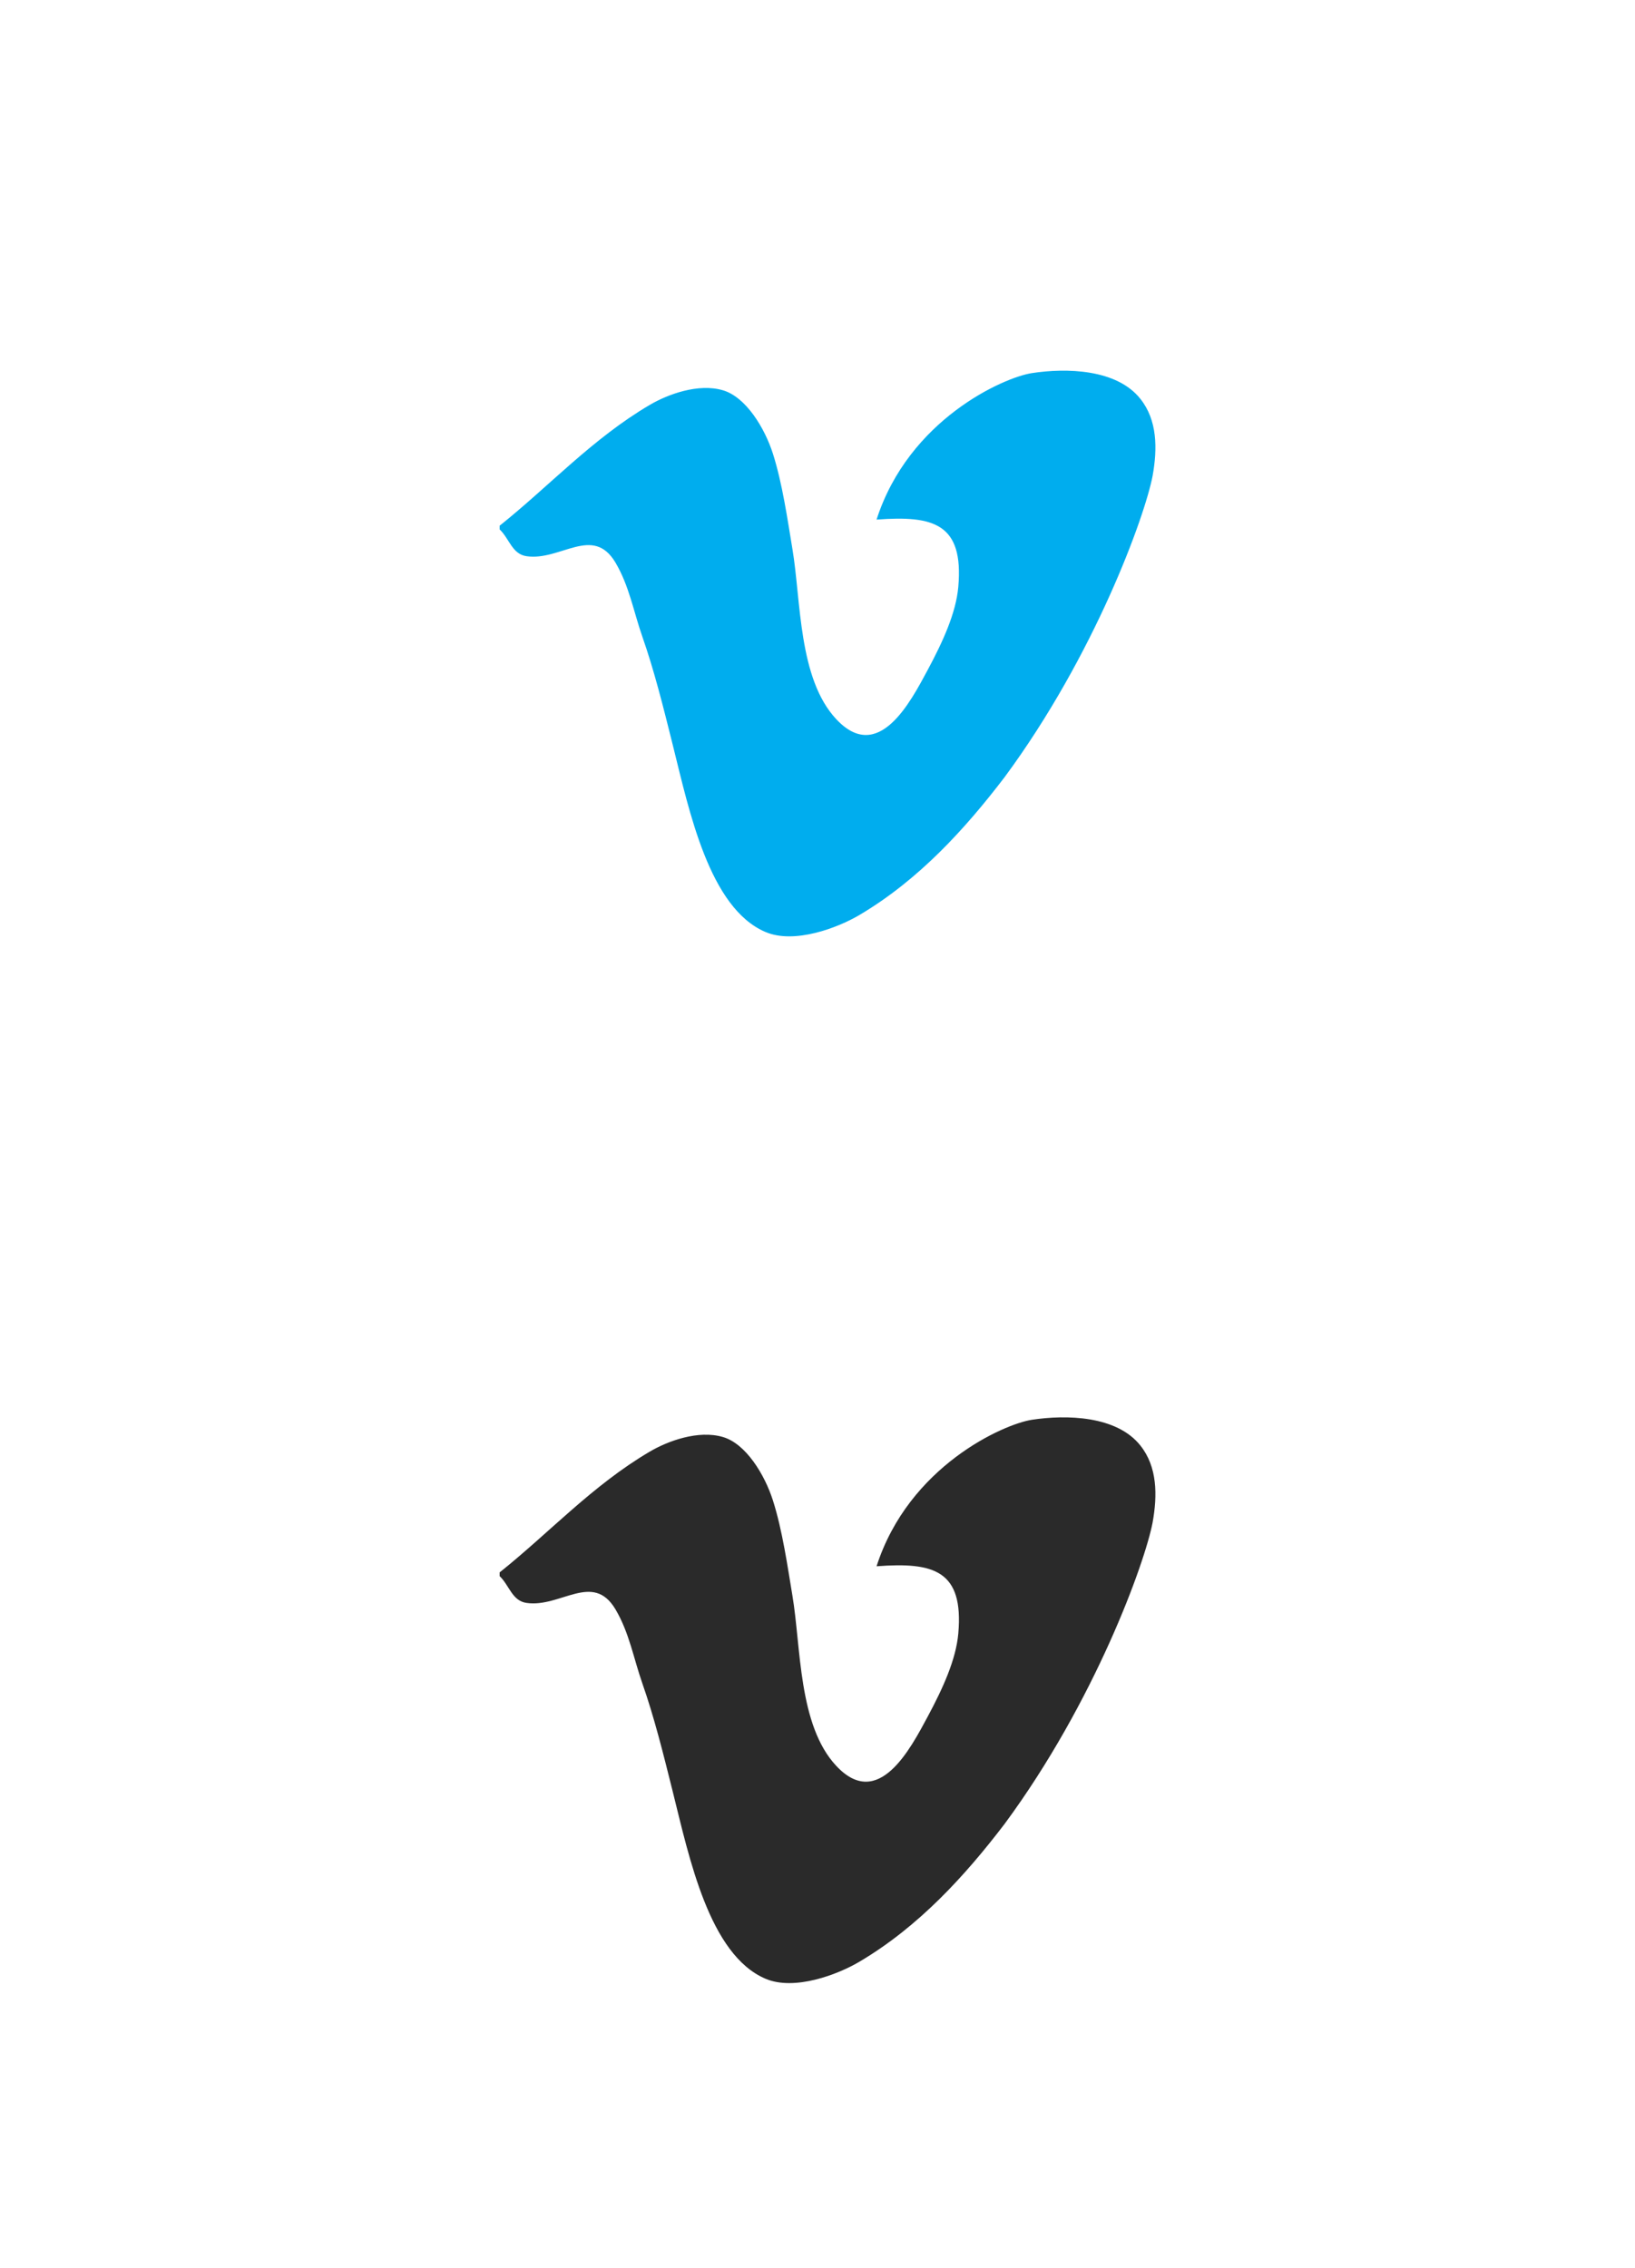
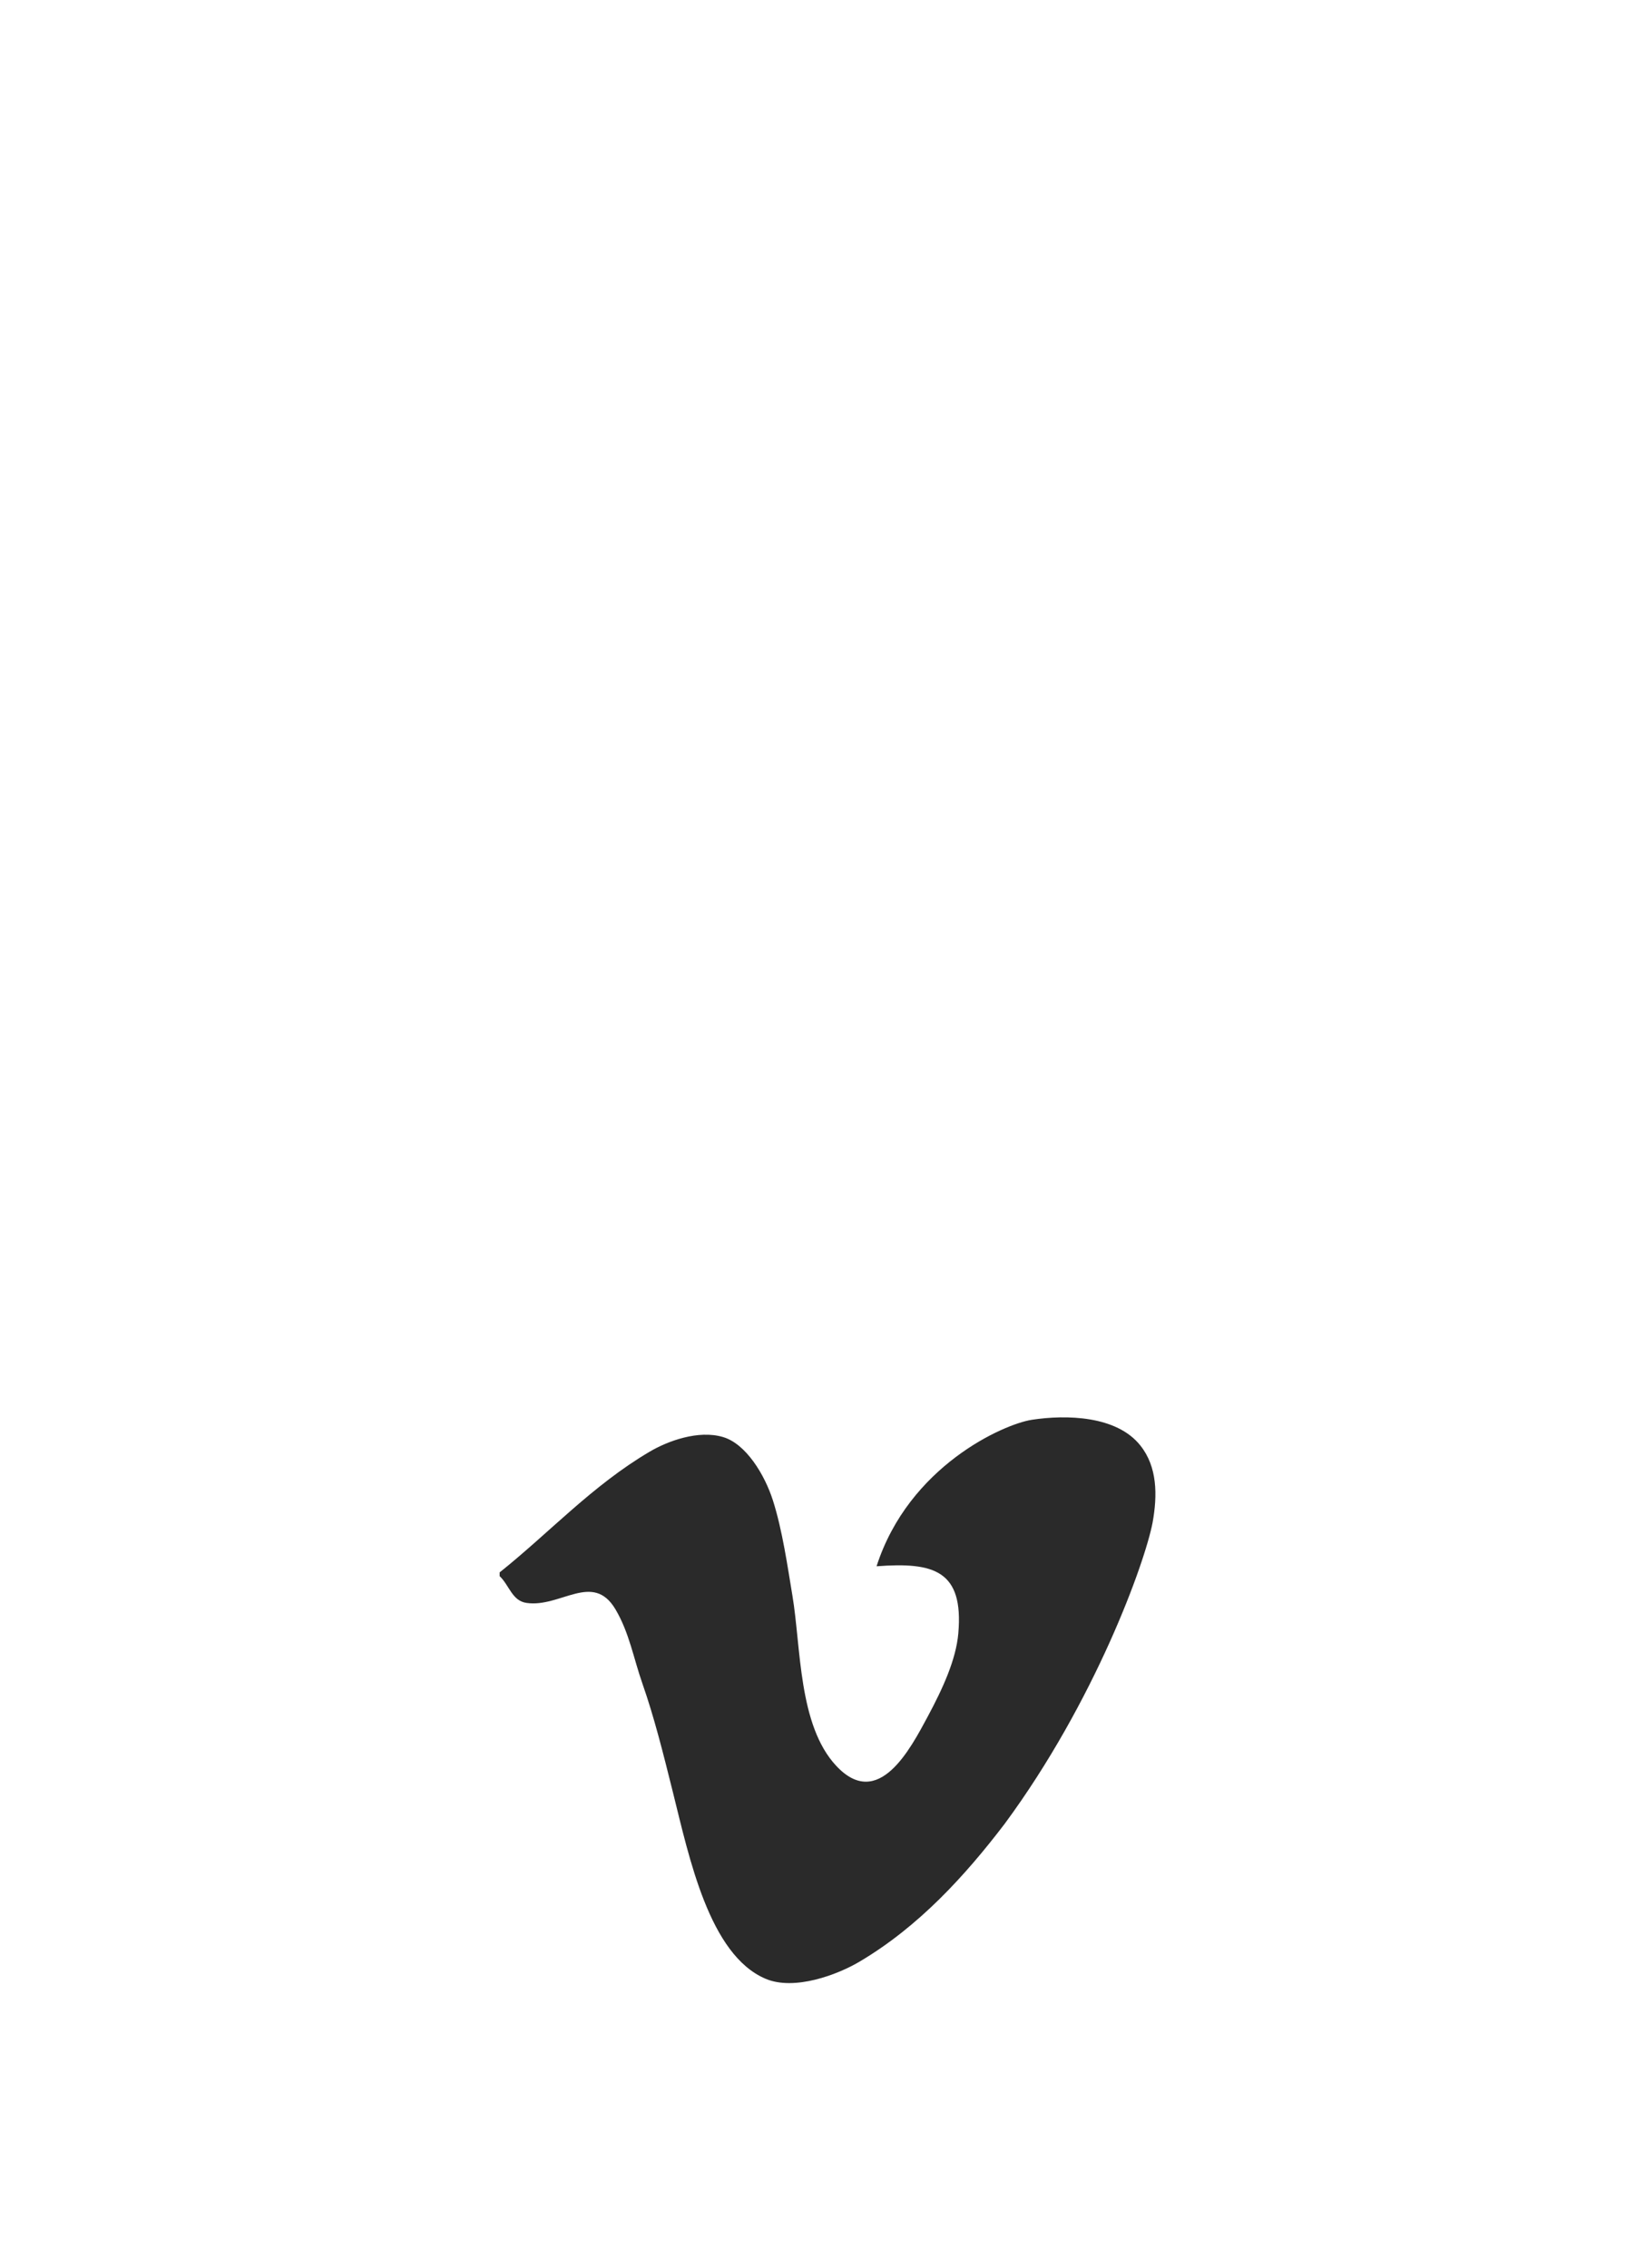
<svg xmlns="http://www.w3.org/2000/svg" version="1.1" id="Layer_1" x="0px" y="0px" width="75px" height="104px" viewBox="0 0 75 104" enable-background="new 0 0 75 104" xml:space="preserve">
-   <path fill="#00ADEE" d="M52.871,21.827c0.227-1.259,0.22-2.555-0.559-3.534c-1.086-1.374-3.396-1.424-4.979-1.182  c-1.287,0.197-5.643,2.118-7.124,6.718c2.626-0.199,4.002,0.188,3.75,3.08c-0.106,1.209-0.718,2.534-1.399,3.804  c-0.787,1.464-2.265,4.34-4.201,2.267c-1.743-1.865-1.612-5.433-2.01-7.808c-0.223-1.333-0.457-2.994-0.894-4.366  c-0.376-1.178-1.24-2.6-2.294-2.908c-1.134-0.333-2.536,0.188-3.358,0.672c-2.62,1.539-4.617,3.731-6.884,5.539v0.169  c0.449,0.429,0.571,1.133,1.232,1.229c1.56,0.23,3.047-1.454,4.084,0.298c0.631,1.07,0.828,2.244,1.232,3.398  c0.54,1.538,0.957,3.211,1.398,4.978c0.748,2.994,1.666,7.467,4.253,8.562c1.32,0.561,3.306-0.188,4.31-0.784  c2.721-1.611,4.844-3.946,6.656-6.321C50.236,30.017,52.525,23.647,52.871,21.827z" />
  <path fill="#2A2A2A" d="M52.871,69.826c0.227-1.258,0.22-2.555-0.559-3.533c-1.086-1.373-3.396-1.423-4.979-1.182  c-1.287,0.197-5.643,2.119-7.124,6.718c2.626-0.199,4.002,0.188,3.75,3.079c-0.106,1.21-0.718,2.535-1.399,3.806  c-0.787,1.463-2.265,4.341-4.201,2.267c-1.743-1.864-1.612-5.433-2.01-7.809c-0.223-1.332-0.457-2.994-0.894-4.363  c-0.376-1.18-1.24-2.602-2.294-2.908c-1.134-0.334-2.536,0.187-3.358,0.672c-2.62,1.539-4.617,3.729-6.884,5.537v0.17  c0.449,0.43,0.571,1.135,1.232,1.229c1.56,0.23,3.047-1.453,4.084,0.299c0.631,1.069,0.828,2.243,1.232,3.397  c0.54,1.537,0.957,3.211,1.398,4.979c0.748,2.993,1.666,7.465,4.253,8.562c1.32,0.562,3.306-0.188,4.31-0.785  c2.721-1.61,4.844-3.944,6.656-6.319C50.236,78.018,52.525,71.646,52.871,69.826z" />
</svg>